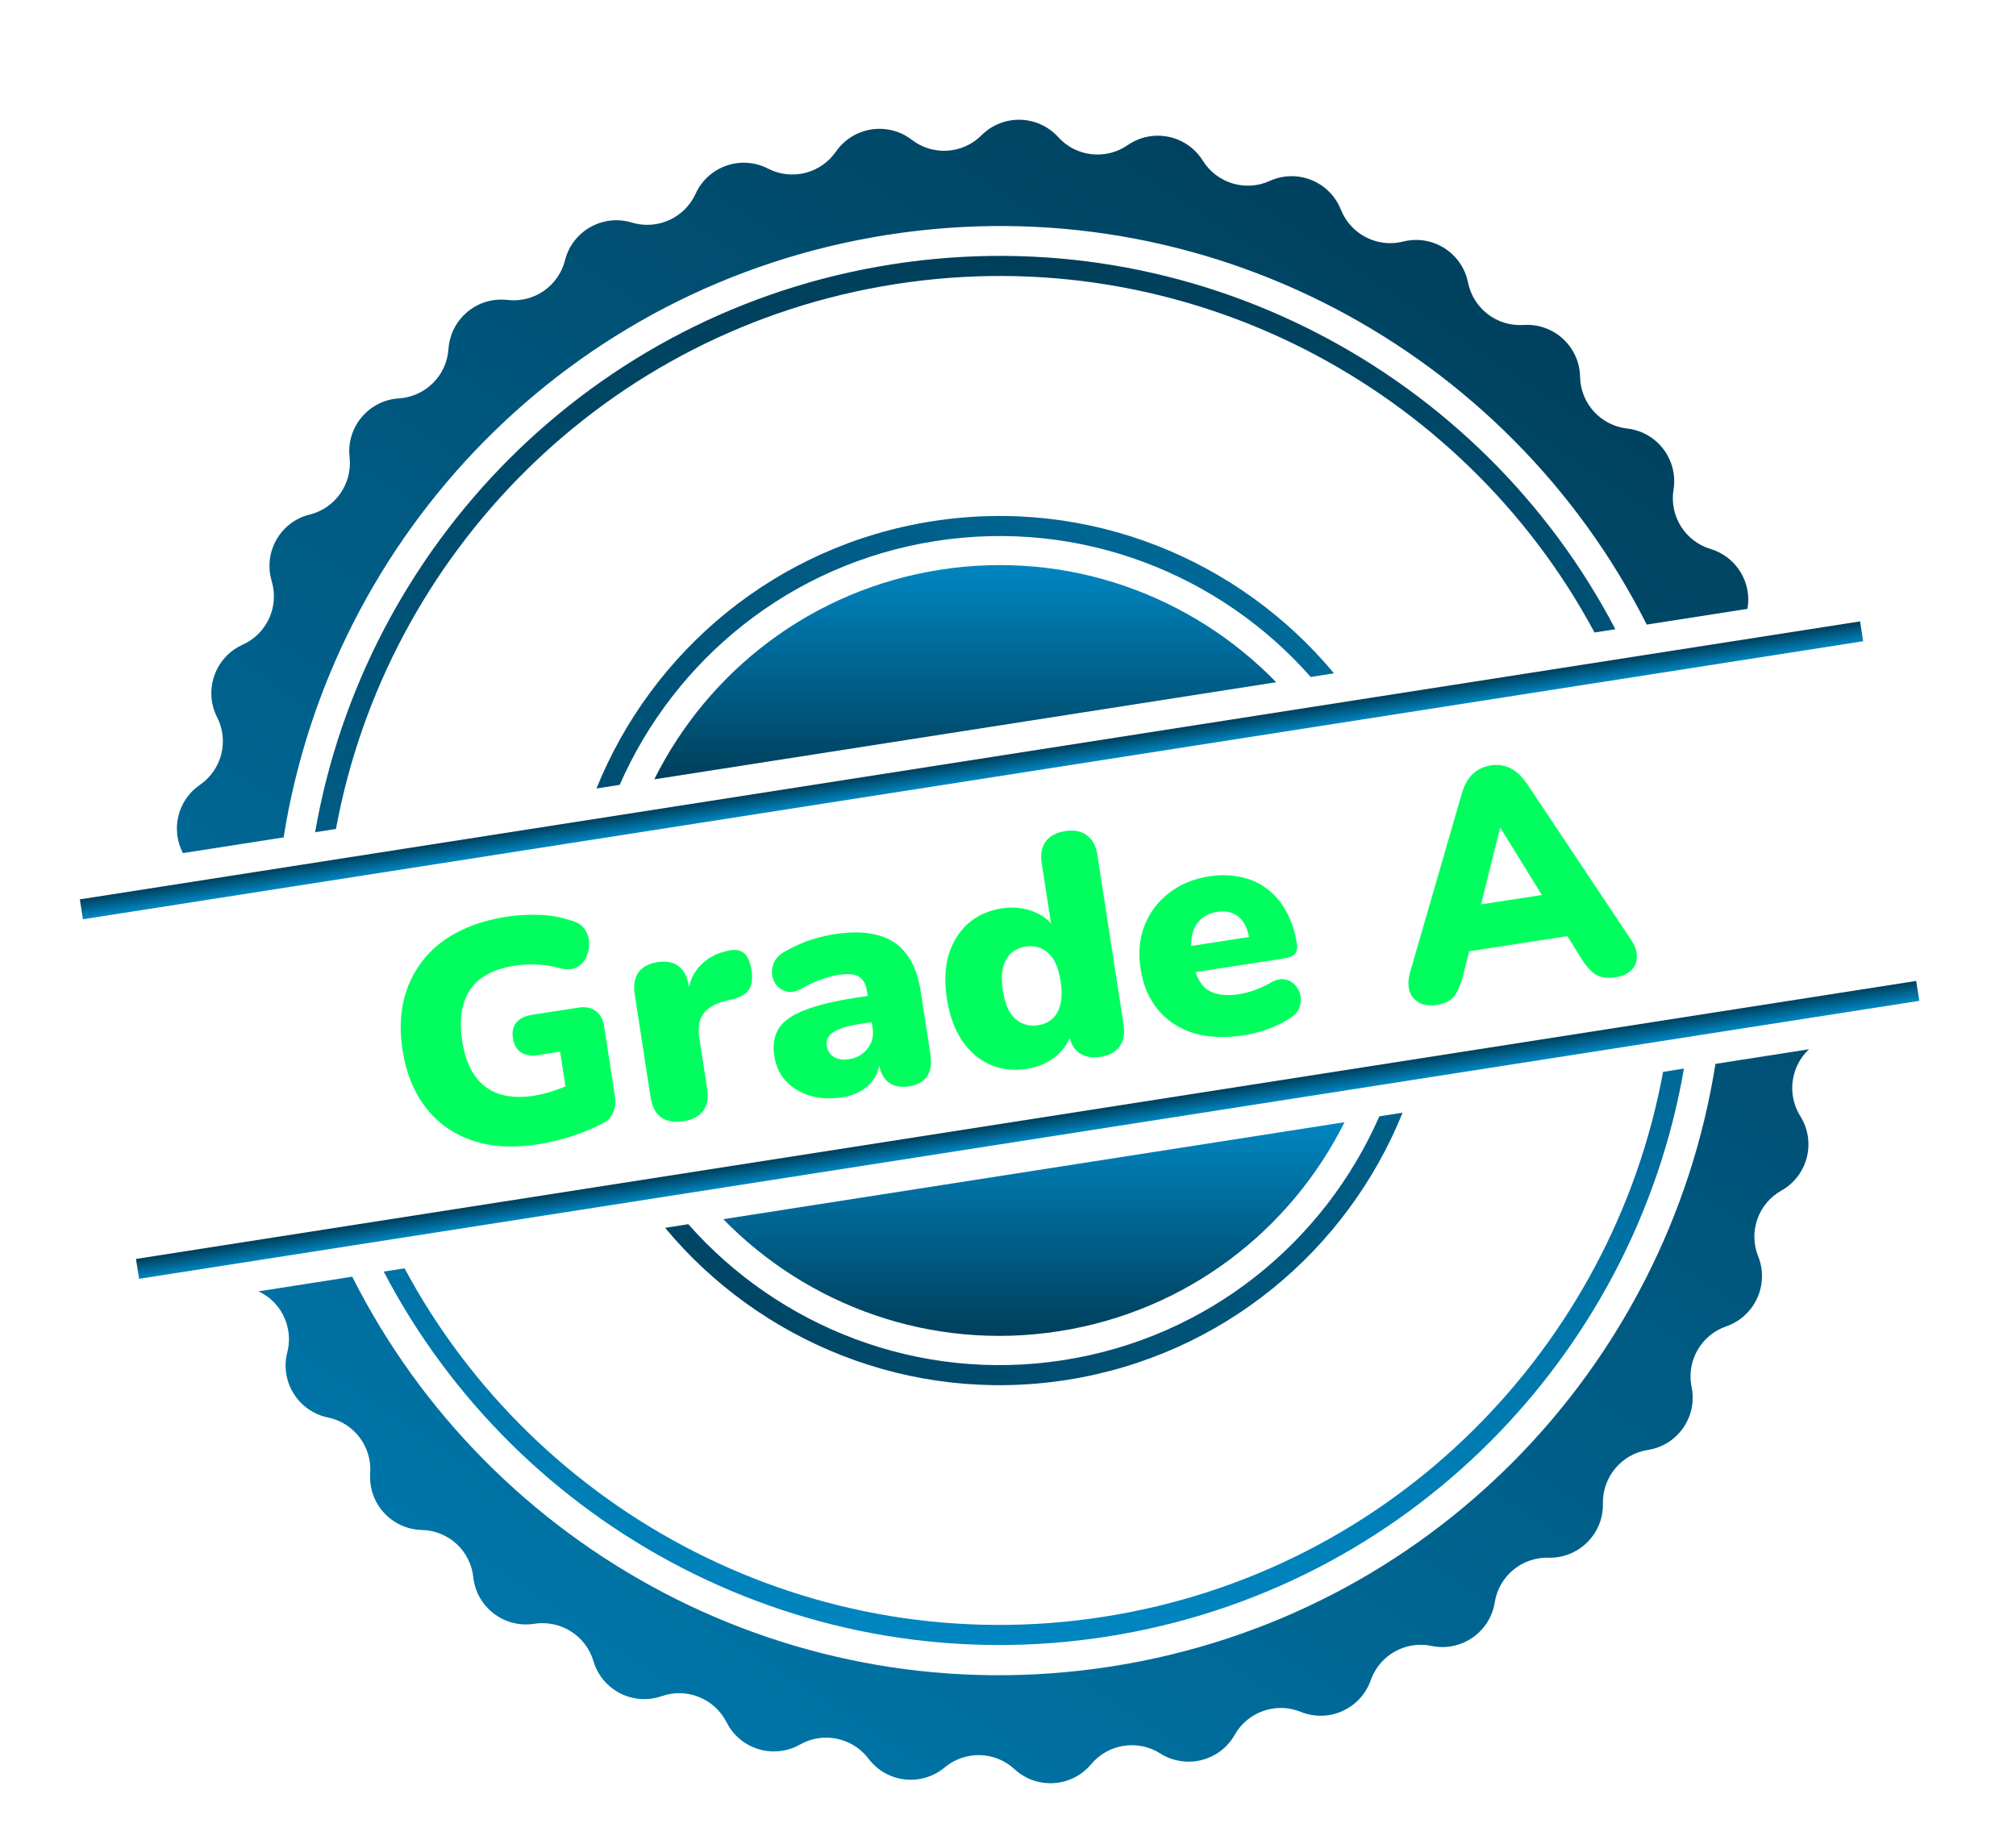
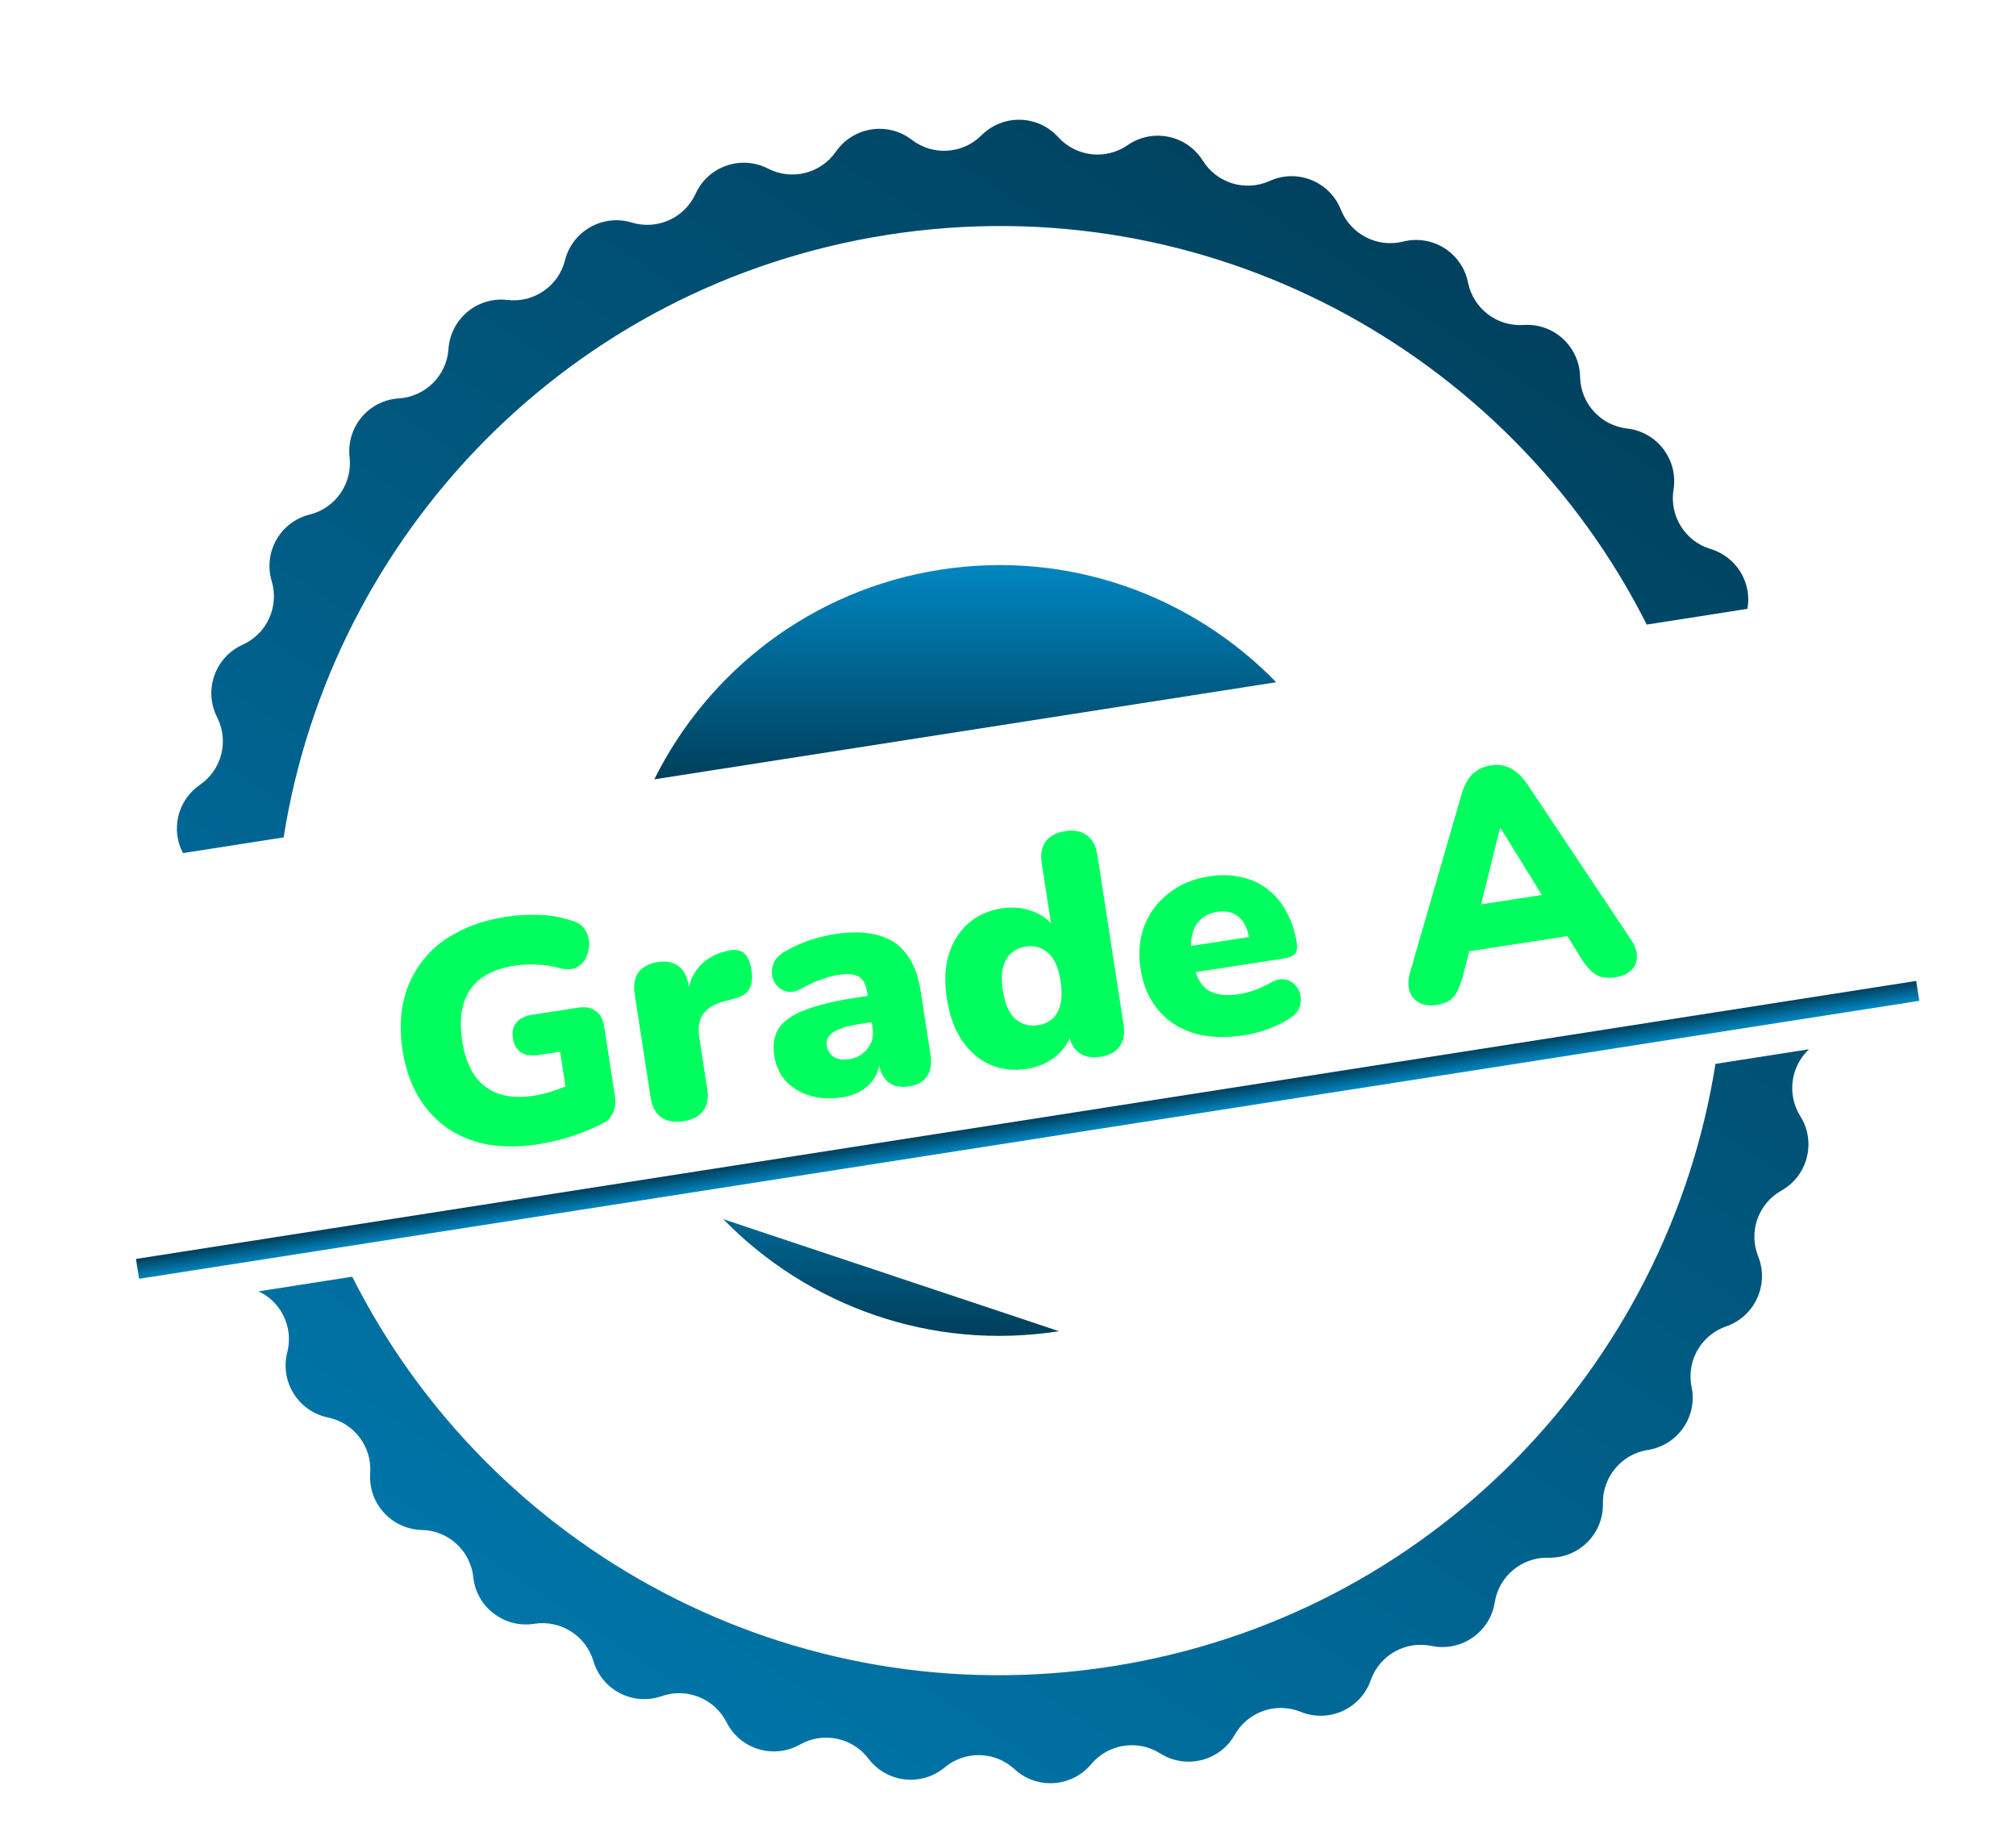
<svg xmlns="http://www.w3.org/2000/svg" width="101" height="92" viewBox="0 0 101 92" fill="none">
  <g filter="url(#filter0_di_13805_57043)">
-     <path d="M83.32 50.704C80.79 64.435 69.84 75.736 55.288 78.008C40.732 80.281 26.862 72.855 20.268 60.548L19.223 60.711C25.935 73.576 40.335 81.362 55.444 79.002C70.552 76.643 81.893 64.838 84.365 50.54L83.32 50.704ZM44.708 10.24C29.599 12.599 18.264 24.403 15.787 38.698L16.832 38.534C19.362 24.807 30.308 13.507 44.864 11.235C59.416 8.963 73.29 16.388 79.884 28.69L80.929 28.527C74.211 15.668 59.817 7.882 44.708 10.24Z" fill="url(#paint0_linear_13805_57043)" />
    <path d="M85.695 24.505C84.423 24.122 83.628 22.85 83.841 21.538C84.085 20.037 83.028 18.642 81.518 18.471C80.195 18.321 79.186 17.214 79.161 15.883C79.133 14.364 77.842 13.18 76.329 13.283C75.663 13.325 75.036 13.123 74.538 12.742C74.04 12.361 73.678 11.806 73.546 11.154C73.247 9.667 71.766 8.731 70.295 9.104C69.006 9.427 67.671 8.744 67.177 7.507C66.62 6.096 64.994 5.438 63.613 6.065C62.4 6.616 60.966 6.183 60.26 5.05C59.457 3.763 57.741 3.41 56.495 4.272C55.4 5.029 53.911 4.859 53.017 3.872C51.996 2.747 50.246 2.704 49.171 3.78C48.228 4.722 46.733 4.818 45.68 4.004C44.475 3.08 42.745 3.351 41.879 4.597C41.118 5.695 39.666 6.059 38.48 5.449C37.133 4.753 35.474 5.328 34.849 6.709C34.295 7.922 32.933 8.537 31.654 8.151C30.205 7.71 28.678 8.57 28.306 10.04C27.983 11.333 26.75 12.183 25.426 12.029C23.915 11.852 22.572 12.974 22.468 14.489C22.379 15.817 21.317 16.875 19.985 16.961C18.471 17.055 17.345 18.398 17.514 19.905C17.664 21.227 16.807 22.461 15.517 22.781C14.044 23.143 13.177 24.665 13.613 26.12C13.991 27.397 13.372 28.757 12.153 29.304C11.035 29.809 10.439 30.988 10.618 32.138C10.661 32.411 10.744 32.679 10.875 32.934C11.482 34.118 11.113 35.572 10.013 36.325C8.886 37.103 8.55 38.576 9.166 39.744L14.21 38.956C16.605 23.808 28.507 11.258 44.476 8.764C60.446 6.271 75.602 14.596 82.5 28.294L87.545 27.506C87.781 26.203 87.006 24.901 85.695 24.505ZM90.629 49.572L85.943 50.304C83.549 65.457 71.651 78.001 55.676 80.496C39.702 82.99 24.542 74.67 17.647 60.968L12.946 61.702C13.763 62.074 14.31 62.834 14.444 63.69C14.498 64.038 14.483 64.398 14.392 64.758C14.015 66.228 14.945 67.714 16.43 68.022C17.735 68.288 18.64 69.481 18.547 70.811C18.437 72.326 19.617 73.62 21.137 73.658C22.465 73.685 23.572 74.7 23.712 76.023C23.718 76.063 23.72 76.108 23.727 76.148C23.953 77.591 25.311 78.591 26.768 78.358C28.086 78.153 29.353 78.954 29.731 80.23C30.162 81.686 31.719 82.483 33.154 81.983C34.41 81.543 35.798 82.106 36.401 83.295C37.081 84.647 38.761 85.154 40.082 84.408C40.368 84.245 40.672 84.142 40.98 84.094C41.92 83.947 42.906 84.319 43.51 85.116C44.423 86.329 46.166 86.525 47.328 85.555C48.351 84.701 49.851 84.737 50.828 85.644C51.947 86.673 53.692 86.558 54.667 85.392C55.522 84.372 56.999 84.141 58.124 84.852C59.408 85.665 61.111 85.242 61.857 83.923C62.516 82.76 63.928 82.269 65.163 82.77C66.572 83.34 68.167 82.621 68.672 81.188C69.112 79.931 70.415 79.193 71.721 79.468C73.206 79.775 74.646 78.782 74.886 77.287C75.093 75.97 76.248 75.01 77.579 75.047C79.093 75.086 80.338 73.852 80.304 72.334C80.293 71.668 80.522 71.052 80.926 70.57C81.325 70.091 81.894 69.752 82.551 69.649C84.054 69.42 85.052 67.98 84.749 66.493C84.743 66.454 84.731 66.414 84.725 66.375C84.528 65.111 85.262 63.875 86.486 63.455C87.917 62.956 88.646 61.364 88.085 59.953C87.587 58.717 88.084 57.303 89.247 56.653C90.573 55.906 91.001 54.208 90.193 52.923C89.515 51.84 89.709 50.434 90.629 49.572Z" fill="url(#paint1_linear_13805_57043)" />
-     <path d="M69.104 52.932C66.35 59.218 60.55 64.012 53.282 65.147C46.014 66.282 39.023 63.484 34.484 58.337L33.321 58.52C38.059 64.221 45.592 67.366 53.437 66.141C61.278 64.917 67.494 59.625 70.269 52.75L69.104 52.932ZM46.719 23.114C38.874 24.339 32.657 29.631 29.883 36.506L31.047 36.324C33.8 30.038 39.605 25.244 46.874 24.108C54.142 22.973 61.127 25.771 65.666 30.918L66.83 30.736C62.093 25.036 54.559 21.89 46.719 23.114Z" fill="url(#paint2_linear_13805_57043)" />
-     <path d="M36.236 58.086C40.455 62.412 46.631 64.703 53.056 63.699C59.477 62.697 64.66 58.633 67.359 53.227L36.236 58.086Z" fill="url(#paint3_linear_13805_57043)" />
+     <path d="M36.236 58.086C40.455 62.412 46.631 64.703 53.056 63.699L36.236 58.086Z" fill="url(#paint3_linear_13805_57043)" />
    <path d="M63.937 31.183L32.779 36.048C35.475 30.628 40.663 26.551 47.1 25.546C53.533 24.542 59.717 26.843 63.937 31.183Z" fill="url(#paint4_linear_13805_57043)" />
-     <path d="M93.188 28.134L4 42.062L4.155 43.058L93.343 29.129L93.188 28.134Z" fill="url(#paint5_linear_13805_57043)" />
    <path d="M96 46.149L6.812 60.078L6.968 61.073L96.156 47.145L96 46.149Z" fill="url(#paint6_linear_13805_57043)" />
    <path d="M26.951 54.335C25.688 54.53 24.578 54.461 23.619 54.129C22.67 53.795 21.901 53.241 21.311 52.467C20.722 51.692 20.34 50.742 20.166 49.615C20.031 48.739 20.045 47.931 20.208 47.19C20.38 46.437 20.688 45.77 21.133 45.189C21.575 44.597 22.152 44.113 22.863 43.736C23.582 43.347 24.422 43.079 25.382 42.93C25.903 42.85 26.443 42.82 27.002 42.84C27.559 42.85 28.119 42.951 28.683 43.142C28.973 43.225 29.183 43.374 29.312 43.589C29.451 43.792 29.518 44.022 29.515 44.279C29.521 44.523 29.467 44.761 29.353 44.993C29.248 45.212 29.081 45.376 28.852 45.486C28.622 45.586 28.345 45.591 28.022 45.502C27.686 45.405 27.33 45.348 26.954 45.331C26.576 45.304 26.184 45.322 25.777 45.385C25.078 45.493 24.513 45.708 24.082 46.031C23.662 46.352 23.375 46.776 23.221 47.301C23.067 47.827 23.045 48.444 23.155 49.154C23.319 50.218 23.704 50.981 24.309 51.443C24.915 51.905 25.728 52.057 26.751 51.899C27.064 51.85 27.398 51.767 27.753 51.648C28.119 51.527 28.481 51.381 28.839 51.208L28.474 52.37L28.06 49.694L26.965 49.863C26.61 49.918 26.32 49.872 26.095 49.725C25.879 49.577 25.747 49.341 25.697 49.018C25.647 48.694 25.703 48.435 25.865 48.239C26.036 48.031 26.299 47.899 26.653 47.845L28.969 47.487C29.334 47.431 29.626 47.487 29.844 47.656C30.072 47.813 30.213 48.075 30.27 48.44L30.804 51.898C30.852 52.211 30.825 52.487 30.724 52.727C30.632 52.966 30.453 53.154 30.186 53.291C29.721 53.533 29.209 53.746 28.65 53.928C28.091 54.111 27.524 54.246 26.951 54.335ZM34.239 53.178C33.78 53.248 33.407 53.183 33.119 52.982C32.842 52.779 32.668 52.448 32.597 51.989L31.797 46.81C31.728 46.361 31.79 45.999 31.982 45.724C32.185 45.447 32.506 45.275 32.944 45.207C33.382 45.139 33.734 45.208 34.001 45.412C34.267 45.617 34.435 45.943 34.505 46.392L34.603 47.033L34.447 47.058C34.455 46.416 34.644 45.879 35.016 45.448C35.397 45.015 35.91 44.738 36.553 44.618C36.854 44.56 37.091 44.604 37.263 44.748C37.443 44.881 37.573 45.165 37.651 45.602C37.709 45.977 37.676 46.286 37.554 46.53C37.431 46.773 37.154 46.949 36.722 47.059L36.367 47.146C35.822 47.283 35.445 47.502 35.235 47.801C35.023 48.09 34.956 48.485 35.033 48.986L35.429 51.552C35.5 52.011 35.434 52.379 35.231 52.656C35.029 52.933 34.698 53.107 34.239 53.178ZM42.204 51.98C41.609 52.072 41.065 52.043 40.572 51.895C40.09 51.745 39.69 51.503 39.371 51.167C39.061 50.82 38.868 50.401 38.792 49.911C38.705 49.348 38.783 48.882 39.025 48.513C39.267 48.145 39.701 47.843 40.327 47.608C40.951 47.361 41.8 47.156 42.875 46.99L43.736 46.857L43.938 48.171L43.078 48.304C42.671 48.367 42.337 48.451 42.075 48.555C41.822 48.648 41.643 48.766 41.537 48.91C41.43 49.044 41.391 49.205 41.42 49.393C41.457 49.633 41.571 49.819 41.762 49.949C41.963 50.078 42.226 50.118 42.549 50.068C42.81 50.028 43.031 49.935 43.211 49.789C43.402 49.642 43.545 49.46 43.639 49.243C43.732 49.015 43.758 48.765 43.716 48.494L43.436 46.679C43.378 46.303 43.237 46.053 43.015 45.927C42.803 45.799 42.462 45.772 41.993 45.844C41.743 45.883 41.466 45.958 41.163 46.069C40.858 46.169 40.523 46.322 40.16 46.528C39.895 46.676 39.657 46.728 39.448 46.686C39.238 46.644 39.062 46.542 38.92 46.383C38.788 46.222 38.706 46.037 38.674 45.828C38.653 45.618 38.69 45.409 38.786 45.202C38.892 44.993 39.073 44.816 39.328 44.67C39.8 44.405 40.24 44.209 40.647 44.081C41.066 43.953 41.452 43.861 41.806 43.806C42.662 43.674 43.385 43.691 43.977 43.856C44.577 44.009 45.053 44.32 45.403 44.789C45.762 45.246 46.002 45.871 46.125 46.664L46.613 49.825C46.684 50.284 46.628 50.65 46.446 50.924C46.264 51.198 45.965 51.367 45.547 51.431C45.12 51.497 44.773 51.428 44.506 51.224C44.25 51.017 44.086 50.685 44.015 50.226L43.953 49.819L44.08 50.024C44.08 50.366 44.004 50.671 43.853 50.94C43.703 51.209 43.486 51.434 43.205 51.617C42.923 51.799 42.59 51.92 42.204 51.98ZM51.426 50.556C50.768 50.657 50.159 50.586 49.598 50.341C49.047 50.095 48.579 49.692 48.194 49.132C47.819 48.571 47.568 47.878 47.44 47.054C47.31 46.209 47.34 45.467 47.529 44.829C47.73 44.189 48.055 43.669 48.506 43.268C48.967 42.866 49.526 42.614 50.184 42.513C50.757 42.424 51.295 42.48 51.795 42.68C52.296 42.881 52.658 43.183 52.881 43.586L52.709 43.613L52.191 40.264C52.12 39.805 52.187 39.437 52.389 39.16C52.592 38.883 52.918 38.71 53.367 38.641C53.805 38.573 54.162 38.641 54.439 38.844C54.727 39.045 54.906 39.375 54.977 39.834L56.289 48.331C56.36 48.79 56.294 49.158 56.091 49.435C55.898 49.71 55.578 49.882 55.129 49.952C54.691 50.019 54.334 49.952 54.056 49.749C53.78 49.546 53.606 49.215 53.535 48.756L53.397 47.864L53.688 48.604C53.614 49.096 53.365 49.524 52.941 49.889C52.525 50.242 52.02 50.464 51.426 50.556ZM52.001 48.368C52.283 48.325 52.523 48.218 52.721 48.049C52.917 47.869 53.051 47.629 53.122 47.33C53.202 47.018 53.207 46.633 53.136 46.174C53.028 45.475 52.815 44.995 52.497 44.735C52.178 44.464 51.809 44.36 51.392 44.425C51.11 44.468 50.87 44.575 50.672 44.744C50.474 44.914 50.335 45.154 50.255 45.465C50.173 45.767 50.169 46.152 50.241 46.621C50.348 47.31 50.56 47.789 50.88 48.06C51.2 48.331 51.573 48.434 52.001 48.368ZM62.318 48.873C61.379 49.018 60.541 48.982 59.802 48.765C59.073 48.536 58.478 48.147 58.02 47.599C57.561 47.05 57.269 46.364 57.141 45.539C57.019 44.747 57.084 44.026 57.336 43.379C57.597 42.719 58.005 42.175 58.558 41.748C59.121 41.309 59.793 41.029 60.575 40.908C61.149 40.819 61.685 40.833 62.184 40.948C62.68 41.053 63.123 41.257 63.512 41.56C63.899 41.853 64.213 42.231 64.456 42.696C64.709 43.159 64.882 43.693 64.976 44.298C65.008 44.506 64.975 44.672 64.876 44.794C64.776 44.905 64.601 44.98 64.35 45.019L59.562 45.758L59.359 44.444L62.833 43.908L62.614 44.15C62.554 43.764 62.454 43.459 62.312 43.235C62.171 43.011 61.986 42.853 61.758 42.76C61.541 42.665 61.281 42.641 60.978 42.688C60.655 42.738 60.385 42.86 60.17 43.053C59.963 43.235 59.819 43.481 59.739 43.793C59.659 44.104 59.653 44.479 59.721 44.917L59.742 45.058C59.857 45.798 60.1 46.305 60.474 46.579C60.856 46.84 61.391 46.918 62.08 46.812C62.309 46.776 62.566 46.71 62.85 46.612C63.143 46.503 63.417 46.375 63.672 46.229C63.927 46.083 64.159 46.031 64.369 46.074C64.577 46.105 64.746 46.197 64.876 46.348C65.015 46.486 65.106 46.659 65.148 46.866C65.189 47.063 65.173 47.268 65.099 47.483C65.024 47.687 64.874 47.859 64.65 48.001C64.311 48.224 63.939 48.409 63.535 48.557C63.141 48.704 62.735 48.809 62.318 48.873ZM71.981 47.349C71.657 47.399 71.375 47.368 71.133 47.256C70.89 47.133 70.722 46.946 70.63 46.693C70.536 46.43 70.536 46.12 70.63 45.763L73.231 36.775C73.356 36.339 73.54 36.006 73.782 35.776C74.035 35.545 74.338 35.402 74.693 35.347C75.048 35.293 75.37 35.339 75.66 35.486C75.96 35.632 76.241 35.893 76.502 36.27L81.693 44.055C81.912 44.363 82.016 44.657 82.005 44.936C82.005 45.214 81.907 45.442 81.711 45.622C81.525 45.801 81.275 45.914 80.962 45.962C80.545 46.027 80.207 45.983 79.949 45.83C79.701 45.676 79.456 45.404 79.214 45.015L78.062 43.158L79.281 43.787L72.834 44.782L73.822 43.813L73.284 45.93C73.16 46.377 73.014 46.709 72.845 46.927C72.675 47.146 72.387 47.286 71.981 47.349ZM75.147 38.497L74.002 43.112L73.448 42.429L78.001 41.725L77.679 42.544L75.179 38.492L75.147 38.497Z" fill="#00FF5E" />
  </g>
  <defs>
    <filter id="filter0_di_13805_57043" x="0" y="0" width="100.156" height="91.344" filterUnits="userSpaceOnUse" color-interpolation-filters="sRGB">
      <feFlood flood-opacity="0" result="BackgroundImageFix" />
      <feColorMatrix in="SourceAlpha" type="matrix" values="0 0 0 0 0 0 0 0 0 0 0 0 0 0 0 0 0 0 127 0" result="hardAlpha" />
      <feOffset dy="1" />
      <feGaussianBlur stdDeviation="2" />
      <feComposite in2="hardAlpha" operator="out" />
      <feColorMatrix type="matrix" values="0 0 0 0 0 0 0 0 0 0 0 0 0 0 0 0 0 0 0.25 0" />
      <feBlend mode="normal" in2="BackgroundImageFix" result="effect1_dropShadow_13805_57043" />
      <feBlend mode="normal" in="SourceGraphic" in2="effect1_dropShadow_13805_57043" result="shape" />
      <feColorMatrix in="SourceAlpha" type="matrix" values="0 0 0 0 0 0 0 0 0 0 0 0 0 0 0 0 0 0 127 0" result="hardAlpha" />
      <feOffset dy="2" />
      <feGaussianBlur stdDeviation="2" />
      <feComposite in2="hardAlpha" operator="arithmetic" k2="-1" k3="1" />
      <feColorMatrix type="matrix" values="0 0 0 0 0 0 0 0 0 0 0 0 0 0 0 0 0 0 0.2 0" />
      <feBlend mode="normal" in2="shape" result="effect2_innerShadow_13805_57043" />
    </filter>
    <linearGradient id="paint0_linear_13805_57043" x1="50.076" y1="9.82" x2="50.076" y2="79.422" gradientUnits="userSpaceOnUse">
      <stop stop-color="#003F5B" />
      <stop offset="0.611" stop-color="#006A99" />
      <stop offset="1" stop-color="#0086C1" />
    </linearGradient>
    <linearGradient id="paint1_linear_13805_57043" x1="82.502" y1="11.469" x2="19.002" y2="107.469" gradientUnits="userSpaceOnUse">
      <stop stop-color="#003F5B" />
      <stop offset="1" stop-color="#0086C1" />
    </linearGradient>
    <linearGradient id="paint2_linear_13805_57043" x1="28.502" y1="68.969" x2="84.502" y2="22.469" gradientUnits="userSpaceOnUse">
      <stop stop-color="#003F5B" />
      <stop offset="0.367" stop-color="#005277" />
      <stop offset="0.738" stop-color="#006A99" />
      <stop offset="1" stop-color="#0086C1" />
    </linearGradient>
    <linearGradient id="paint3_linear_13805_57043" x1="51.798" y1="53.227" x2="51.798" y2="63.933" gradientUnits="userSpaceOnUse">
      <stop stop-color="#0086C1" />
      <stop offset="1" stop-color="#003F5B" />
    </linearGradient>
    <linearGradient id="paint4_linear_13805_57043" x1="48.358" y1="25.312" x2="48.358" y2="36.048" gradientUnits="userSpaceOnUse">
      <stop stop-color="#0086C1" />
      <stop offset="1" stop-color="#003F5B" />
    </linearGradient>
    <linearGradient id="paint5_linear_13805_57043" x1="48.594" y1="35.098" x2="48.749" y2="36.093" gradientUnits="userSpaceOnUse">
      <stop stop-color="#003F5B" />
      <stop offset="0.611" stop-color="#006A99" />
      <stop offset="1" stop-color="#0086C1" />
    </linearGradient>
    <linearGradient id="paint6_linear_13805_57043" x1="51.406" y1="53.114" x2="51.562" y2="54.109" gradientUnits="userSpaceOnUse">
      <stop stop-color="#003F5B" />
      <stop offset="0.611" stop-color="#006A99" />
      <stop offset="1" stop-color="#0086C1" />
    </linearGradient>
  </defs>
</svg>